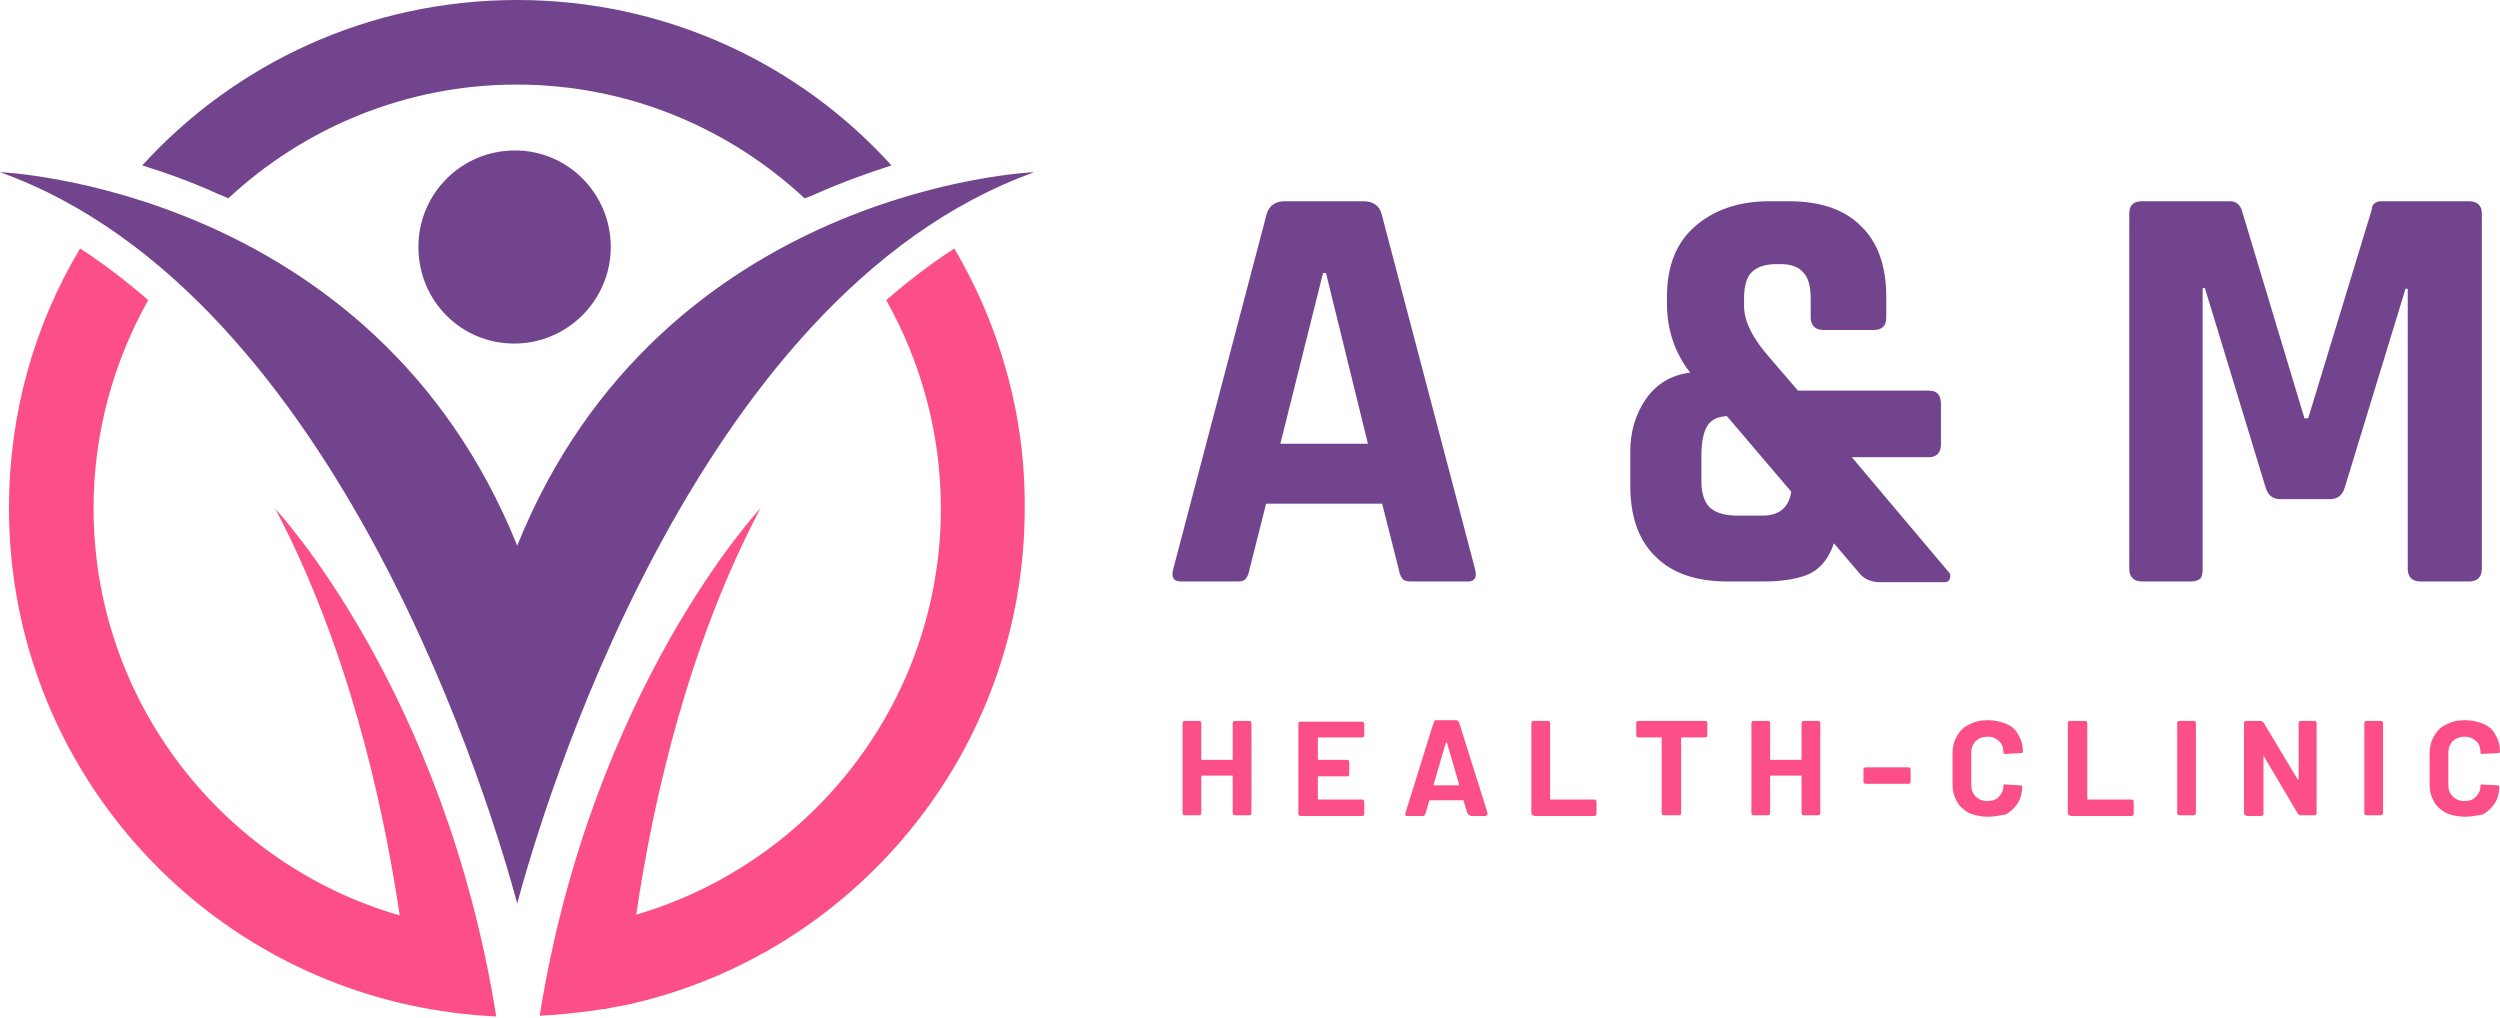
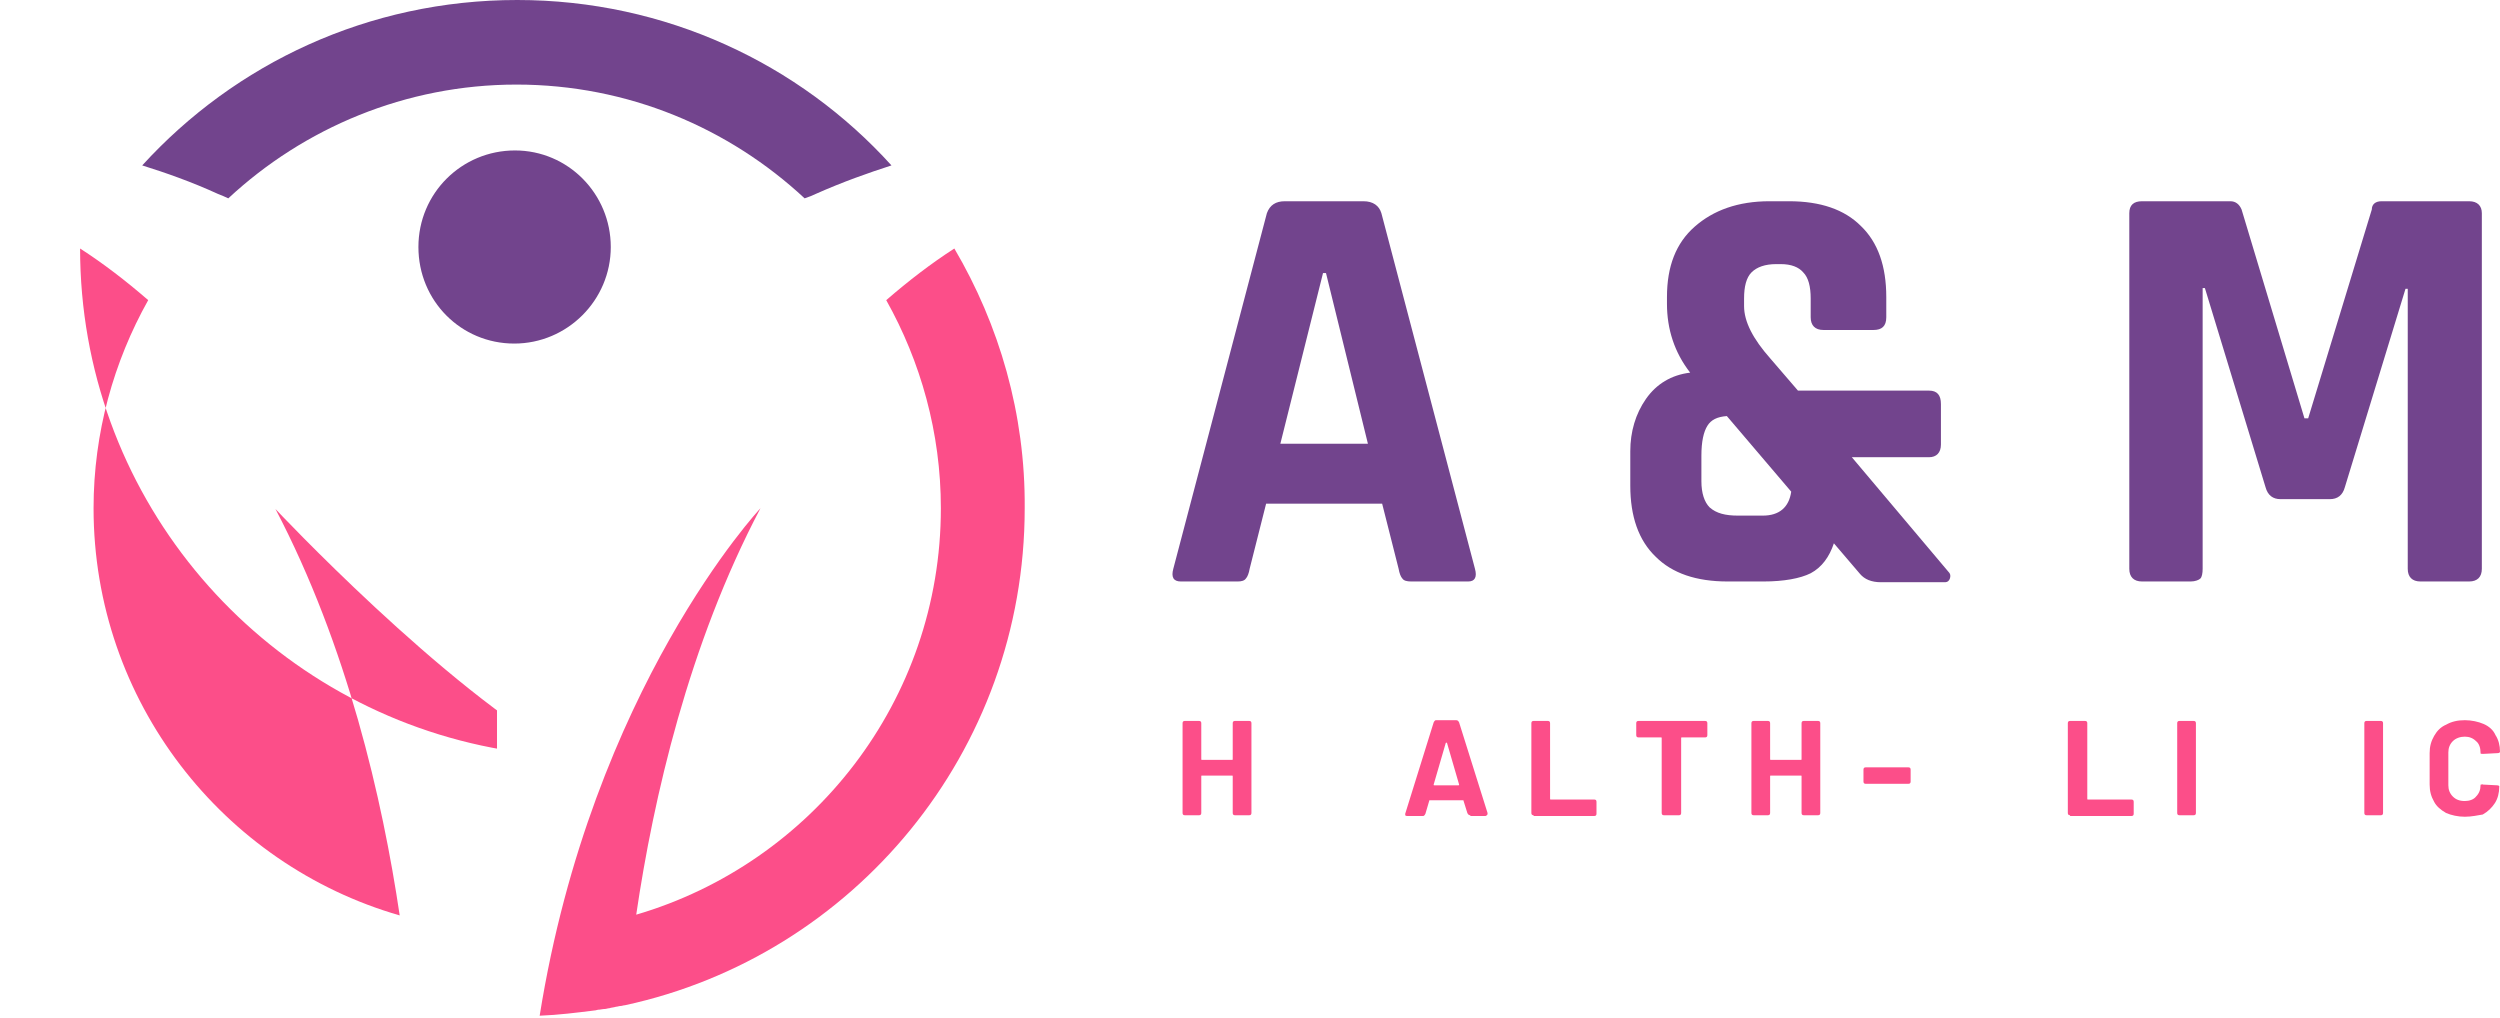
<svg xmlns="http://www.w3.org/2000/svg" xmlns:xlink="http://www.w3.org/1999/xlink" version="1.1" id="Layer_1" x="0px" y="0px" viewBox="0 0 334 136" style="enable-background:new 0 0 334 136;" xml:space="preserve">
  <style type="text/css"> .st0{fill:#72448D;} .st1{clip-path:url(#SVGID_2_);} .st2{clip-path:url(#SVGID_4_);} .st3{fill:#FC4E89;} .st4{clip-path:url(#SVGID_6_);} .st5{clip-path:url(#SVGID_8_);} </style>
  <g>
    <g>
      <path class="st0" d="M81.6,33c0,7.1-5.8,12.9-12.9,12.9S55.9,40.2,55.9,33s5.8-12.9,12.9-12.9S81.6,25.9,81.6,33" />
      <g>
        <defs>
          <rect id="SVGID_1_" x="18.4" y="0" width="101.3" height="27" />
        </defs>
        <clipPath id="SVGID_2_">
          <use xlink:href="#SVGID_1_" style="overflow:visible;" />
        </clipPath>
        <g class="st1">
          <path class="st0" d="M109,25.9c3.6-1.6,7-2.8,10.1-3.8C106.8,8.5,88.9,0,69.1,0C49.2,0,31.4,8.5,19,22.1c3.2,1,6.6,2.2,10.1,3.8 c0.5,0.2,1,0.4,1.4,0.6c10.1-9.4,23.7-15.2,38.5-15.2c14.9,0,28.4,5.8,38.5,15.2C108.1,26.3,108.6,26.1,109,25.9" />
        </g>
      </g>
      <g>
        <defs>
          <rect id="SVGID_3_" x="71.8" y="32.4" width="65.3" height="103.6" />
        </defs>
        <clipPath id="SVGID_4_">
          <use xlink:href="#SVGID_3_" style="overflow:visible;" />
        </clipPath>
        <g class="st2">
          <path class="st3" d="M127.5,33.2c-3.1,2-6.1,4.3-9.1,6.9c4.6,8.2,7.3,17.7,7.3,27.8c0,25.7-17.2,47.4-40.7,54.3 c2.3-15.6,7-36.1,16.6-54.3c0,0-22.5,24-29.5,67.8c2.5-0.1,4.9-0.4,7.3-0.7c0.2,0,0.4-0.1,0.5-0.1c0.3,0,0.6-0.1,0.9-0.1 c0.2,0,0.4-0.1,0.6-0.1c0.3-0.1,0.6-0.1,0.9-0.2c0.2,0,0.4-0.1,0.6-0.1c0.2,0,0.4-0.1,0.6-0.1v0c30.5-6.6,53.4-33.8,53.4-66.4 C137,55.3,133.5,43.4,127.5,33.2" />
        </g>
      </g>
      <g>
        <defs>
          <rect id="SVGID_5_" x="1.1" y="32.4" width="65.3" height="103.6" />
        </defs>
        <clipPath id="SVGID_6_">
          <use xlink:href="#SVGID_5_" style="overflow:visible;" />
        </clipPath>
        <g class="st4">
-           <path class="st3" d="M53.4,122.3c-23.6-6.8-40.9-28.6-40.9-54.4c0-10.1,2.7-19.6,7.3-27.8c-3-2.6-6-4.9-9.1-6.9 c-6.1,10.2-9.5,22-9.5,34.7c0,32.6,23,59.8,53.6,66.4c0,0,0,0,0,0c3.7,0.8,7.5,1.3,11.5,1.5C59.3,92,36.8,68,36.8,68 C46.4,86.3,51.1,106.8,53.4,122.3" />
+           <path class="st3" d="M53.4,122.3c-23.6-6.8-40.9-28.6-40.9-54.4c0-10.1,2.7-19.6,7.3-27.8c-3-2.6-6-4.9-9.1-6.9 c0,32.6,23,59.8,53.6,66.4c0,0,0,0,0,0c3.7,0.8,7.5,1.3,11.5,1.5C59.3,92,36.8,68,36.8,68 C46.4,86.3,51.1,106.8,53.4,122.3" />
        </g>
      </g>
      <g>
        <defs>
          <rect id="SVGID_7_" x="0" y="21.7" width="138" height="100" />
        </defs>
        <clipPath id="SVGID_8_">
          <use xlink:href="#SVGID_7_" style="overflow:visible;" />
        </clipPath>
        <g class="st5">
-           <path class="st0" d="M69.1,72.9C49.8,25,0,23,0,23c45.7,16.4,66.1,86.5,69.1,97.7c3-11.2,23.3-81.3,69.1-97.7 C138.1,23,88.4,25,69.1,72.9" />
-         </g>
+           </g>
      </g>
    </g>
    <g>
      <g>
        <g transform="translate(165.354, 197.486)">
          <g>
            <path class="st0" d="M0-119.8h-7.6c-1,0-1.3-0.6-1-1.7l12.5-47.5c0.4-1.1,1.2-1.6,2.4-1.6h10.5c1.3,0,2.1,0.6,2.4,1.6 l12.5,47.5c0.3,1.1,0,1.7-0.9,1.7h-7.6c-0.6,0-1-0.1-1.2-0.4c-0.2-0.2-0.4-0.7-0.5-1.3l-2.2-8.7H3.8l-2.2,8.7 c-0.1,0.6-0.3,1.1-0.5,1.3C0.9-119.9,0.5-119.8,0-119.8z M11.4-161l-5.7,22.8h11.7L11.8-161H11.4z" />
          </g>
        </g>
      </g>
      <g>
        <g transform="translate(210.207, 197.486)">
          <g>
            <path class="st0" d="M22-128.6h3.3c2.2,0,3.5-1.1,3.8-3.2l-8.6-10.1c-1.3,0.1-2.1,0.5-2.6,1.3s-0.8,2.1-0.8,4v3.4 c0,1.6,0.4,2.8,1.1,3.5C19.1-128.9,20.3-128.6,22-128.6z M25.4-119.8h-4.8c-4.2,0-7.4-1.1-9.6-3.3c-2.3-2.2-3.4-5.4-3.4-9.5 v-4.6c0-2.6,0.7-5,2.1-7c1.4-2,3.4-3.2,5.9-3.5c-2.1-2.7-3.1-5.8-3.1-9.2v-0.9c0-4.1,1.2-7.2,3.7-9.4c2.5-2.2,5.8-3.4,10-3.4 h2.6c4.2,0,7.4,1.1,9.6,3.3c2.3,2.2,3.4,5.4,3.4,9.5v2.7c0,1.2-0.6,1.7-1.7,1.7h-6.7c-1.1,0-1.7-0.6-1.7-1.7v-2.5 c0-1.6-0.3-2.8-1-3.5c-0.6-0.7-1.6-1.1-3-1.1h-0.6c-1.5,0-2.6,0.4-3.3,1.1c-0.7,0.7-1,1.9-1,3.5v1c0,2.1,1.2,4.4,3.5,7l3.7,4.3 h17.5c1.1,0,1.6,0.6,1.6,1.8v5.4c0,1.1-0.6,1.7-1.6,1.7H37.2l12.9,15.3c0.3,0.3,0.3,0.6,0.2,0.9c-0.1,0.3-0.3,0.5-0.7,0.5h-8.5 c-1.3,0-2.2-0.4-2.8-1.1l-3.5-4.1c-0.6,1.8-1.6,3.2-3.1,4C30.3-120.2,28.1-119.8,25.4-119.8z" />
          </g>
        </g>
      </g>
      <g>
        <g transform="translate(258.674, 197.486)">
          <g>
            <path class="st0" d="M59.5-170.6h11.7c1.1,0,1.7,0.6,1.7,1.6v47.5c0,1.1-0.6,1.7-1.7,1.7h-6.5c-1.1,0-1.7-0.6-1.7-1.7v-37.4 h-0.3l-8.1,26.5c-0.3,1.1-1,1.6-2,1.6h-6.6c-1,0-1.7-0.5-2-1.6L35.9-159h-0.3v37.5c0,0.6-0.1,1.1-0.3,1.3 c-0.2,0.2-0.7,0.4-1.3,0.4h-6.5c-1.1,0-1.7-0.6-1.7-1.7v-47.5c0-1.1,0.6-1.6,1.7-1.6h11.8c0.7,0,1.2,0.4,1.5,1.1l8.4,27.9h0.5 l8.5-27.9C58.2-170.2,58.7-170.6,59.5-170.6z" />
          </g>
        </g>
      </g>
      <g>
        <g transform="translate(166.792, 220.917)">
          <g>
            <path class="st3" d="M-2.1-124.3c0-0.2,0.1-0.3,0.3-0.3h1.9c0.2,0,0.3,0.1,0.3,0.3v12c0,0.2-0.1,0.3-0.3,0.3h-1.9 c-0.2,0-0.3-0.1-0.3-0.3v-4.9c0-0.1,0-0.1-0.1-0.1h-4c-0.1,0-0.1,0-0.1,0.1v4.9c0,0.2-0.1,0.3-0.3,0.3h-1.9 c-0.2,0-0.3-0.1-0.3-0.3v-12c0-0.2,0.1-0.3,0.3-0.3h1.9c0.2,0,0.3,0.1,0.3,0.3v4.8c0,0.1,0,0.1,0.1,0.1h4c0.1,0,0.1,0,0.1-0.1 V-124.3z" />
          </g>
        </g>
      </g>
      <g>
        <g transform="translate(178.463, 220.917)">
          <g>
-             <path class="st3" d="M3.8-122.7c0,0.2-0.1,0.3-0.3,0.3h-5.8c-0.1,0-0.1,0-0.1,0.1v2.8c0,0.1,0,0.1,0.1,0.1h3.8 c0.2,0,0.3,0.1,0.3,0.3v1.6c0,0.2-0.1,0.3-0.3,0.3h-3.8c-0.1,0-0.1,0-0.1,0.1v2.9c0,0.1,0,0.1,0.1,0.1h5.8 c0.2,0,0.3,0.1,0.3,0.3v1.6c0,0.2-0.1,0.3-0.3,0.3h-8.2c-0.2,0-0.3-0.1-0.3-0.3v-12c0-0.2,0.1-0.3,0.3-0.3h8.2 c0.2,0,0.3,0.1,0.3,0.3V-122.7z" />
-           </g>
+             </g>
        </g>
      </g>
      <g>
        <g transform="translate(189.537, 220.917)">
          <g>
            <path class="st3" d="M6.9-112c-0.2,0-0.3-0.1-0.4-0.3L6-113.9C6-114,6-114,5.9-114H1.5c-0.1,0-0.1,0-0.1,0.1l-0.5,1.7 c-0.1,0.2-0.2,0.3-0.3,0.3h-2.1c-0.1,0-0.2,0-0.3-0.1c0-0.1,0-0.1,0-0.2L2-124.4c0.1-0.2,0.2-0.3,0.3-0.3H5 c0.2,0,0.3,0.1,0.4,0.3l3.8,12.1c0,0,0,0.1,0,0.1c0,0.1,0,0.1-0.1,0.2c0,0-0.1,0.1-0.2,0.1H6.9z M2-116.1c0,0.1,0,0.1,0.1,0.1 h3.2c0.1,0,0.1,0,0.1-0.1l-1.6-5.5c0,0,0-0.1-0.1-0.1c0,0-0.1,0-0.1,0.1L2-116.1z" />
          </g>
        </g>
      </g>
      <g>
        <g transform="translate(201.79, 220.917)">
          <g>
            <path class="st3" d="M3.1-112c-0.2,0-0.3-0.1-0.3-0.3v-12c0-0.2,0.1-0.3,0.3-0.3h1.9c0.2,0,0.3,0.1,0.3,0.3v10.1 c0,0.1,0,0.1,0.1,0.1h5.8c0.2,0,0.3,0.1,0.3,0.3v1.6c0,0.2-0.1,0.3-0.3,0.3H3.1z" />
          </g>
        </g>
      </g>
      <g>
        <g transform="translate(212.702, 220.917)">
          <g>
            <path class="st3" d="M15.1-124.6c0.2,0,0.3,0.1,0.3,0.3v1.6c0,0.2-0.1,0.3-0.3,0.3H12c-0.1,0-0.1,0-0.1,0.1v10 c0,0.2-0.1,0.3-0.3,0.3H9.6c-0.2,0-0.3-0.1-0.3-0.3v-10c0-0.1,0-0.1-0.1-0.1h-3c-0.2,0-0.3-0.1-0.3-0.3v-1.6 c0-0.2,0.1-0.3,0.3-0.3H15.1z" />
          </g>
        </g>
      </g>
      <g>
        <g transform="translate(223.789, 220.917)">
          <g>
            <path class="st3" d="M16.9-124.3c0-0.2,0.1-0.3,0.3-0.3h1.9c0.2,0,0.3,0.1,0.3,0.3v12c0,0.2-0.1,0.3-0.3,0.3h-1.9 c-0.2,0-0.3-0.1-0.3-0.3v-4.9c0-0.1,0-0.1-0.1-0.1h-4c-0.1,0-0.1,0-0.1,0.1v4.9c0,0.2-0.1,0.3-0.3,0.3h-1.9 c-0.2,0-0.3-0.1-0.3-0.3v-12c0-0.2,0.1-0.3,0.3-0.3h1.9c0.2,0,0.3,0.1,0.3,0.3v4.8c0,0.1,0,0.1,0.1,0.1h4c0.1,0,0.1,0,0.1-0.1 V-124.3z" />
          </g>
        </g>
      </g>
      <g>
        <g transform="translate(235.46, 220.917)">
          <g>
            <path class="st3" d="M13.8-116.2c-0.2,0-0.3-0.1-0.3-0.3v-1.6c0-0.2,0.1-0.3,0.3-0.3h5.7c0.2,0,0.3,0.1,0.3,0.3v1.6 c0,0.2-0.1,0.3-0.3,0.3H13.8z" />
          </g>
        </g>
      </g>
      <g>
        <g transform="translate(244.163, 220.917)">
          <g>
-             <path class="st3" d="M21.4-111.8c-0.9,0-1.8-0.2-2.5-0.5c-0.7-0.4-1.3-0.9-1.6-1.5c-0.4-0.7-0.6-1.4-0.6-2.3v-4.2 c0-0.9,0.2-1.6,0.6-2.3c0.4-0.7,0.9-1.2,1.6-1.5c0.7-0.4,1.5-0.6,2.5-0.6c0.9,0,1.8,0.2,2.5,0.5c0.7,0.3,1.3,0.8,1.6,1.5 c0.4,0.6,0.6,1.4,0.6,2.2c0,0.1-0.1,0.2-0.3,0.2l-1.9,0.1h-0.1c-0.2,0-0.3,0-0.3-0.1v-0.1c0-0.6-0.2-1.2-0.6-1.5 c-0.4-0.4-0.9-0.6-1.5-0.6c-0.6,0-1.2,0.2-1.6,0.6c-0.4,0.4-0.6,0.9-0.6,1.5v4.4c0,0.6,0.2,1.1,0.6,1.5 c0.4,0.4,0.9,0.6,1.6,0.6c0.6,0,1.2-0.2,1.5-0.6c0.4-0.4,0.6-0.9,0.6-1.5c0-0.1,0-0.1,0.1-0.1c0.1,0,0.1-0.1,0.2,0l1.9,0.1 c0.2,0,0.3,0.1,0.3,0.1v0.1c0,0.8-0.2,1.6-0.6,2.2c-0.4,0.6-0.9,1.1-1.6,1.5C23.1-112,22.3-111.8,21.4-111.8z" />
-           </g>
+             </g>
        </g>
      </g>
      <g>
        <g transform="translate(255.562, 220.917)">
          <g>
            <path class="st3" d="M21-112c-0.2,0-0.3-0.1-0.3-0.3v-12c0-0.2,0.1-0.3,0.3-0.3H23c0.2,0,0.3,0.1,0.3,0.3v10.1 c0,0.1,0,0.1,0.1,0.1h5.8c0.2,0,0.3,0.1,0.3,0.3v1.6c0,0.2-0.1,0.3-0.3,0.3H21z" />
          </g>
        </g>
      </g>
      <g>
        <g transform="translate(266.474, 220.917)">
          <g>
            <path class="st3" d="M24.7-112c-0.2,0-0.3-0.1-0.3-0.3v-12c0-0.2,0.1-0.3,0.3-0.3h1.9c0.2,0,0.3,0.1,0.3,0.3v12 c0,0.2-0.1,0.3-0.3,0.3H24.7z" />
          </g>
        </g>
      </g>
      <g>
        <g transform="translate(273.199, 220.917)">
          <g>
-             <path class="st3" d="M26.9-112c-0.2,0-0.3-0.1-0.3-0.3v-12c0-0.2,0.1-0.3,0.3-0.3h1.9c0.2,0,0.3,0.1,0.4,0.2l4.5,7.5 c0,0.1,0.1,0.1,0.1,0.1c0,0,0.1,0,0.1-0.1v-7.4c0-0.2,0.1-0.3,0.3-0.3H36c0.2,0,0.3,0.1,0.3,0.3v12c0,0.2-0.1,0.3-0.3,0.3h-1.8 c-0.2,0-0.3-0.1-0.4-0.2l-4.5-7.6c0,0-0.1-0.1-0.1,0c0,0,0,0,0,0.1v7.5c0,0.2-0.1,0.3-0.3,0.3H26.9z" />
-           </g>
+             </g>
        </g>
      </g>
      <g>
        <g transform="translate(285.275, 220.917)">
          <g>
            <path class="st3" d="M30.9-112c-0.2,0-0.3-0.1-0.3-0.3v-12c0-0.2,0.1-0.3,0.3-0.3h1.9c0.2,0,0.3,0.1,0.3,0.3v12 c0,0.2-0.1,0.3-0.3,0.3H30.9z" />
          </g>
        </g>
      </g>
      <g>
        <g transform="translate(292, 220.917)">
          <g>
            <path class="st3" d="M37.3-111.8c-0.9,0-1.8-0.2-2.5-0.5c-0.7-0.4-1.3-0.9-1.6-1.5c-0.4-0.7-0.6-1.4-0.6-2.3v-4.2 c0-0.9,0.2-1.6,0.6-2.3c0.4-0.7,0.9-1.2,1.6-1.5c0.7-0.4,1.5-0.6,2.5-0.6c0.9,0,1.8,0.2,2.5,0.5c0.7,0.3,1.3,0.8,1.6,1.5 c0.4,0.6,0.6,1.4,0.6,2.2c0,0.1-0.1,0.2-0.3,0.2l-1.9,0.1h-0.1c-0.2,0-0.3,0-0.3-0.1v-0.1c0-0.6-0.2-1.2-0.6-1.5 c-0.4-0.4-0.9-0.6-1.5-0.6c-0.6,0-1.2,0.2-1.6,0.6c-0.4,0.4-0.6,0.9-0.6,1.5v4.4c0,0.6,0.2,1.1,0.6,1.5 c0.4,0.4,0.9,0.6,1.6,0.6c0.6,0,1.2-0.2,1.5-0.6c0.4-0.4,0.6-0.9,0.6-1.5c0-0.1,0-0.1,0.1-0.1c0.1,0,0.1-0.1,0.2,0l1.9,0.1 c0.2,0,0.3,0.1,0.3,0.1v0.1c0,0.8-0.2,1.6-0.6,2.2c-0.4,0.6-0.9,1.1-1.6,1.5C39.1-112,38.2-111.8,37.3-111.8z" />
          </g>
        </g>
      </g>
    </g>
  </g>
</svg>